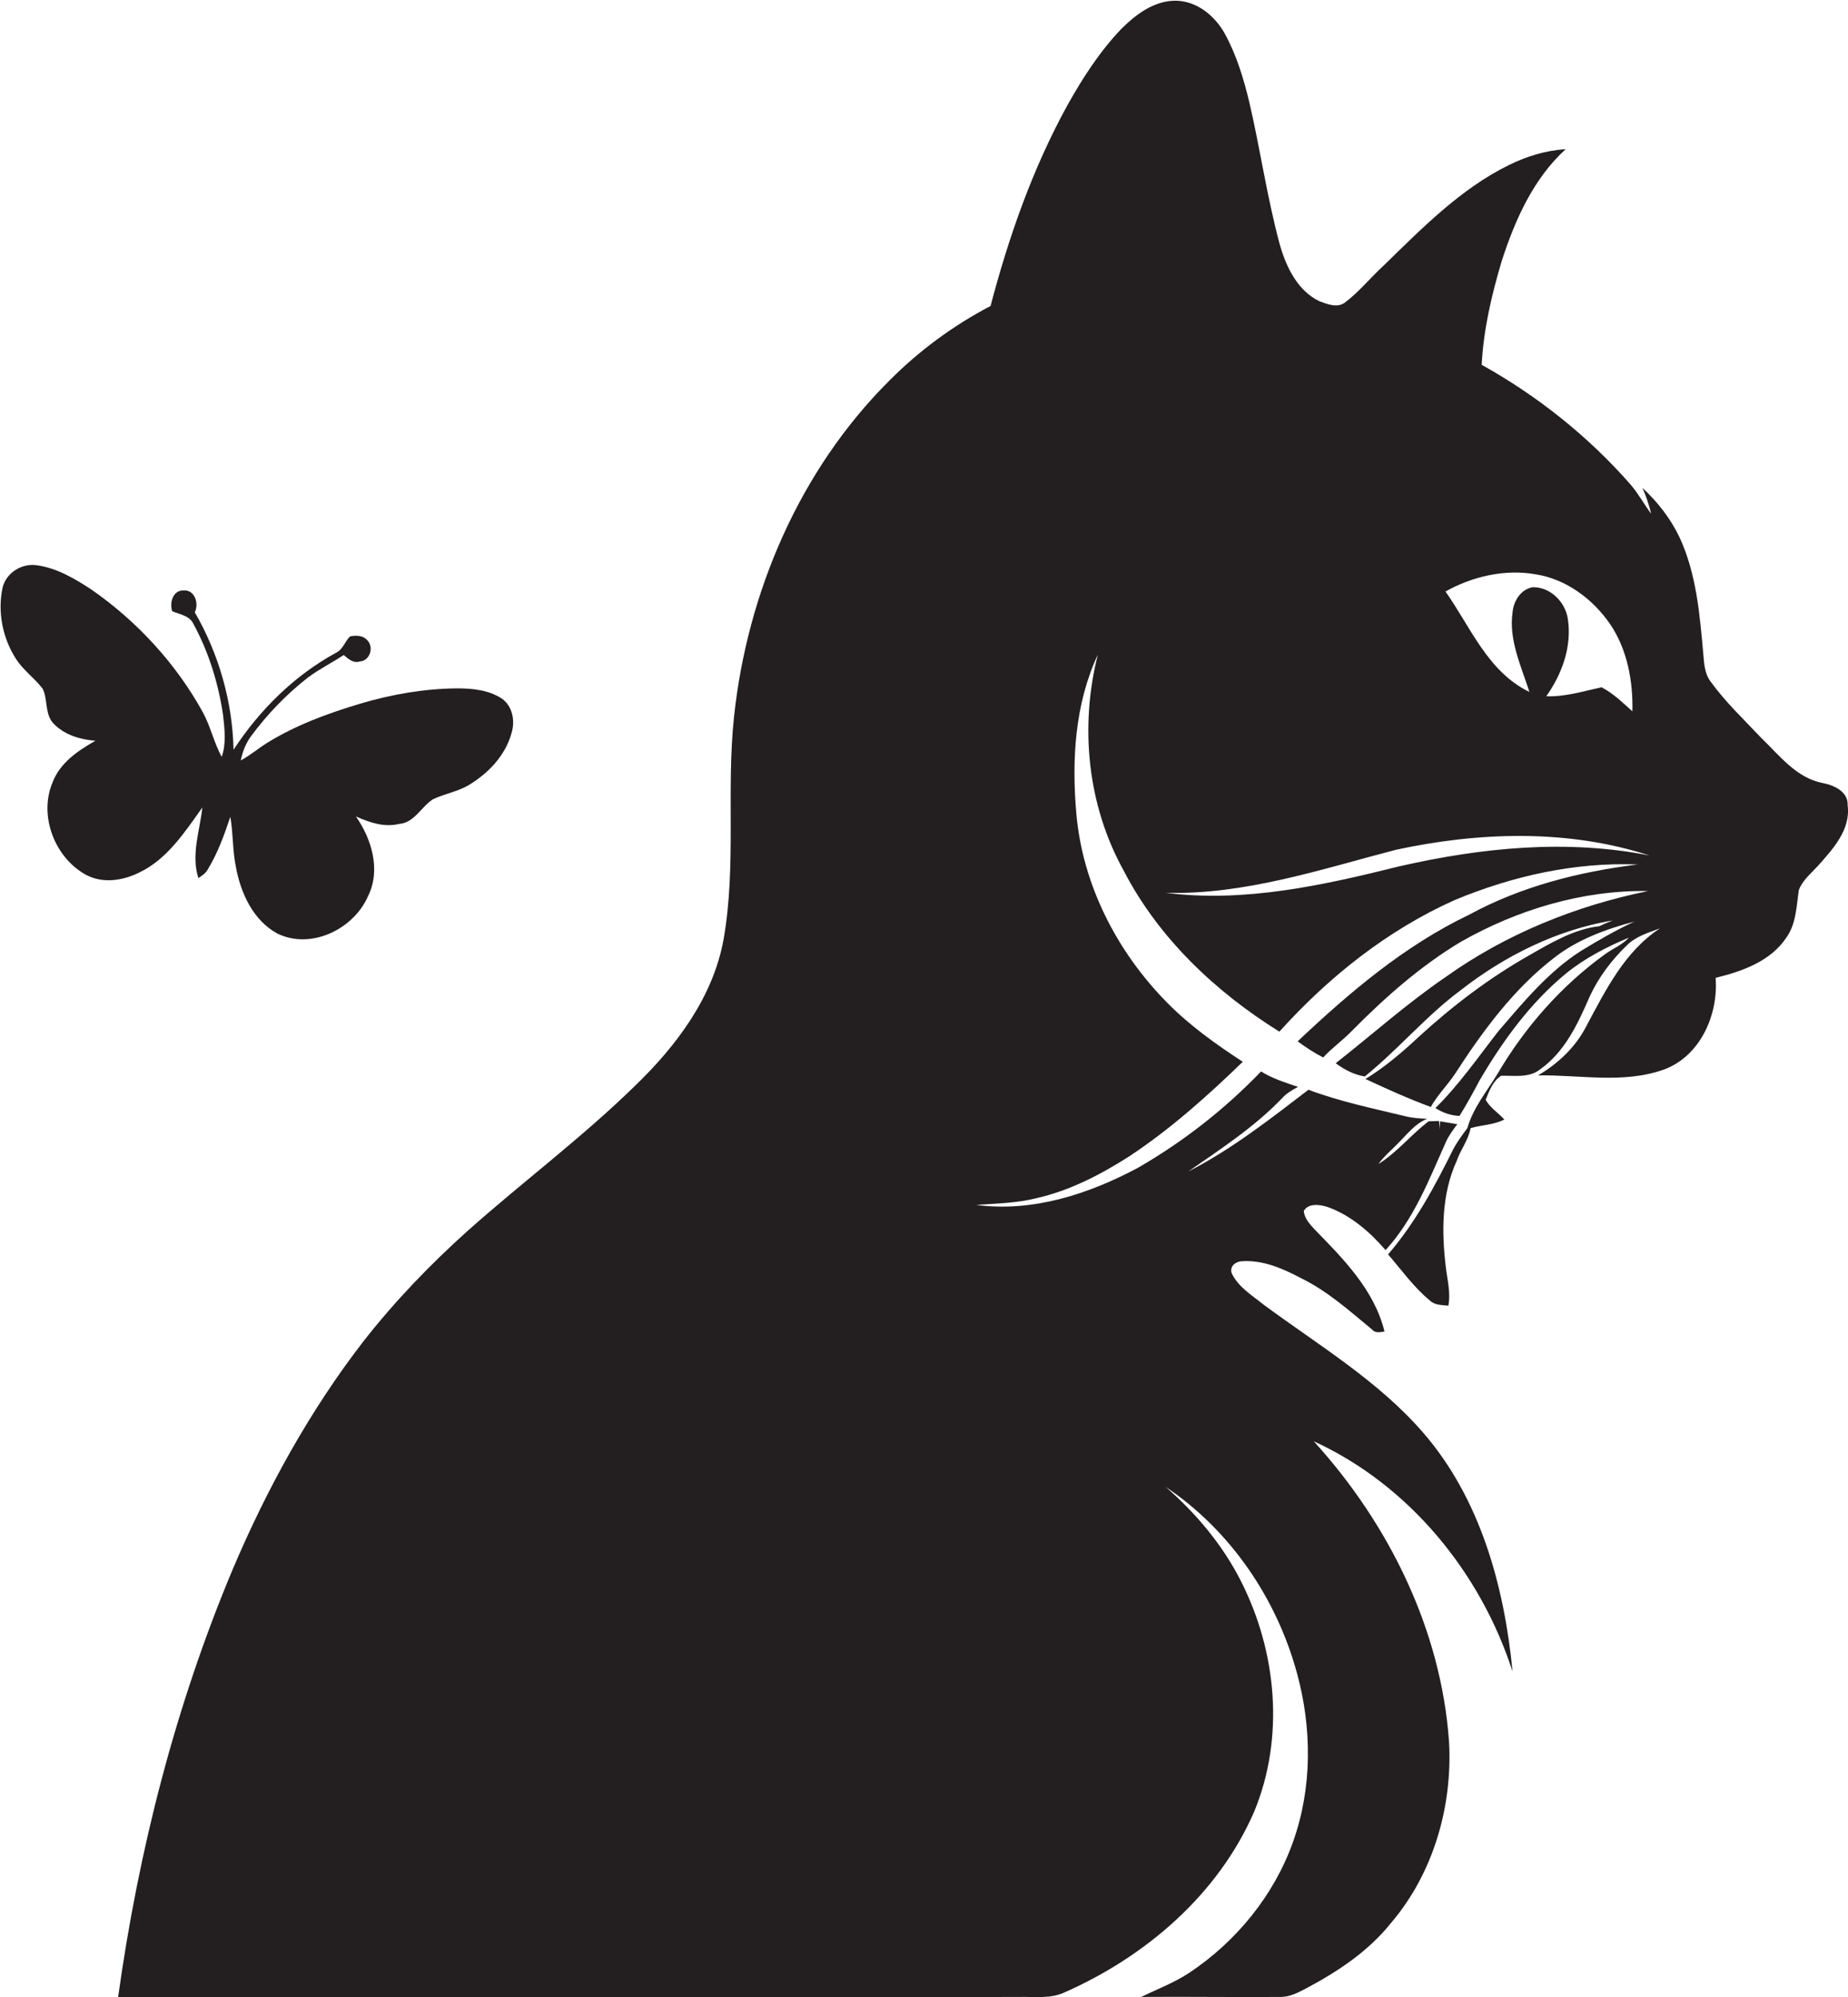
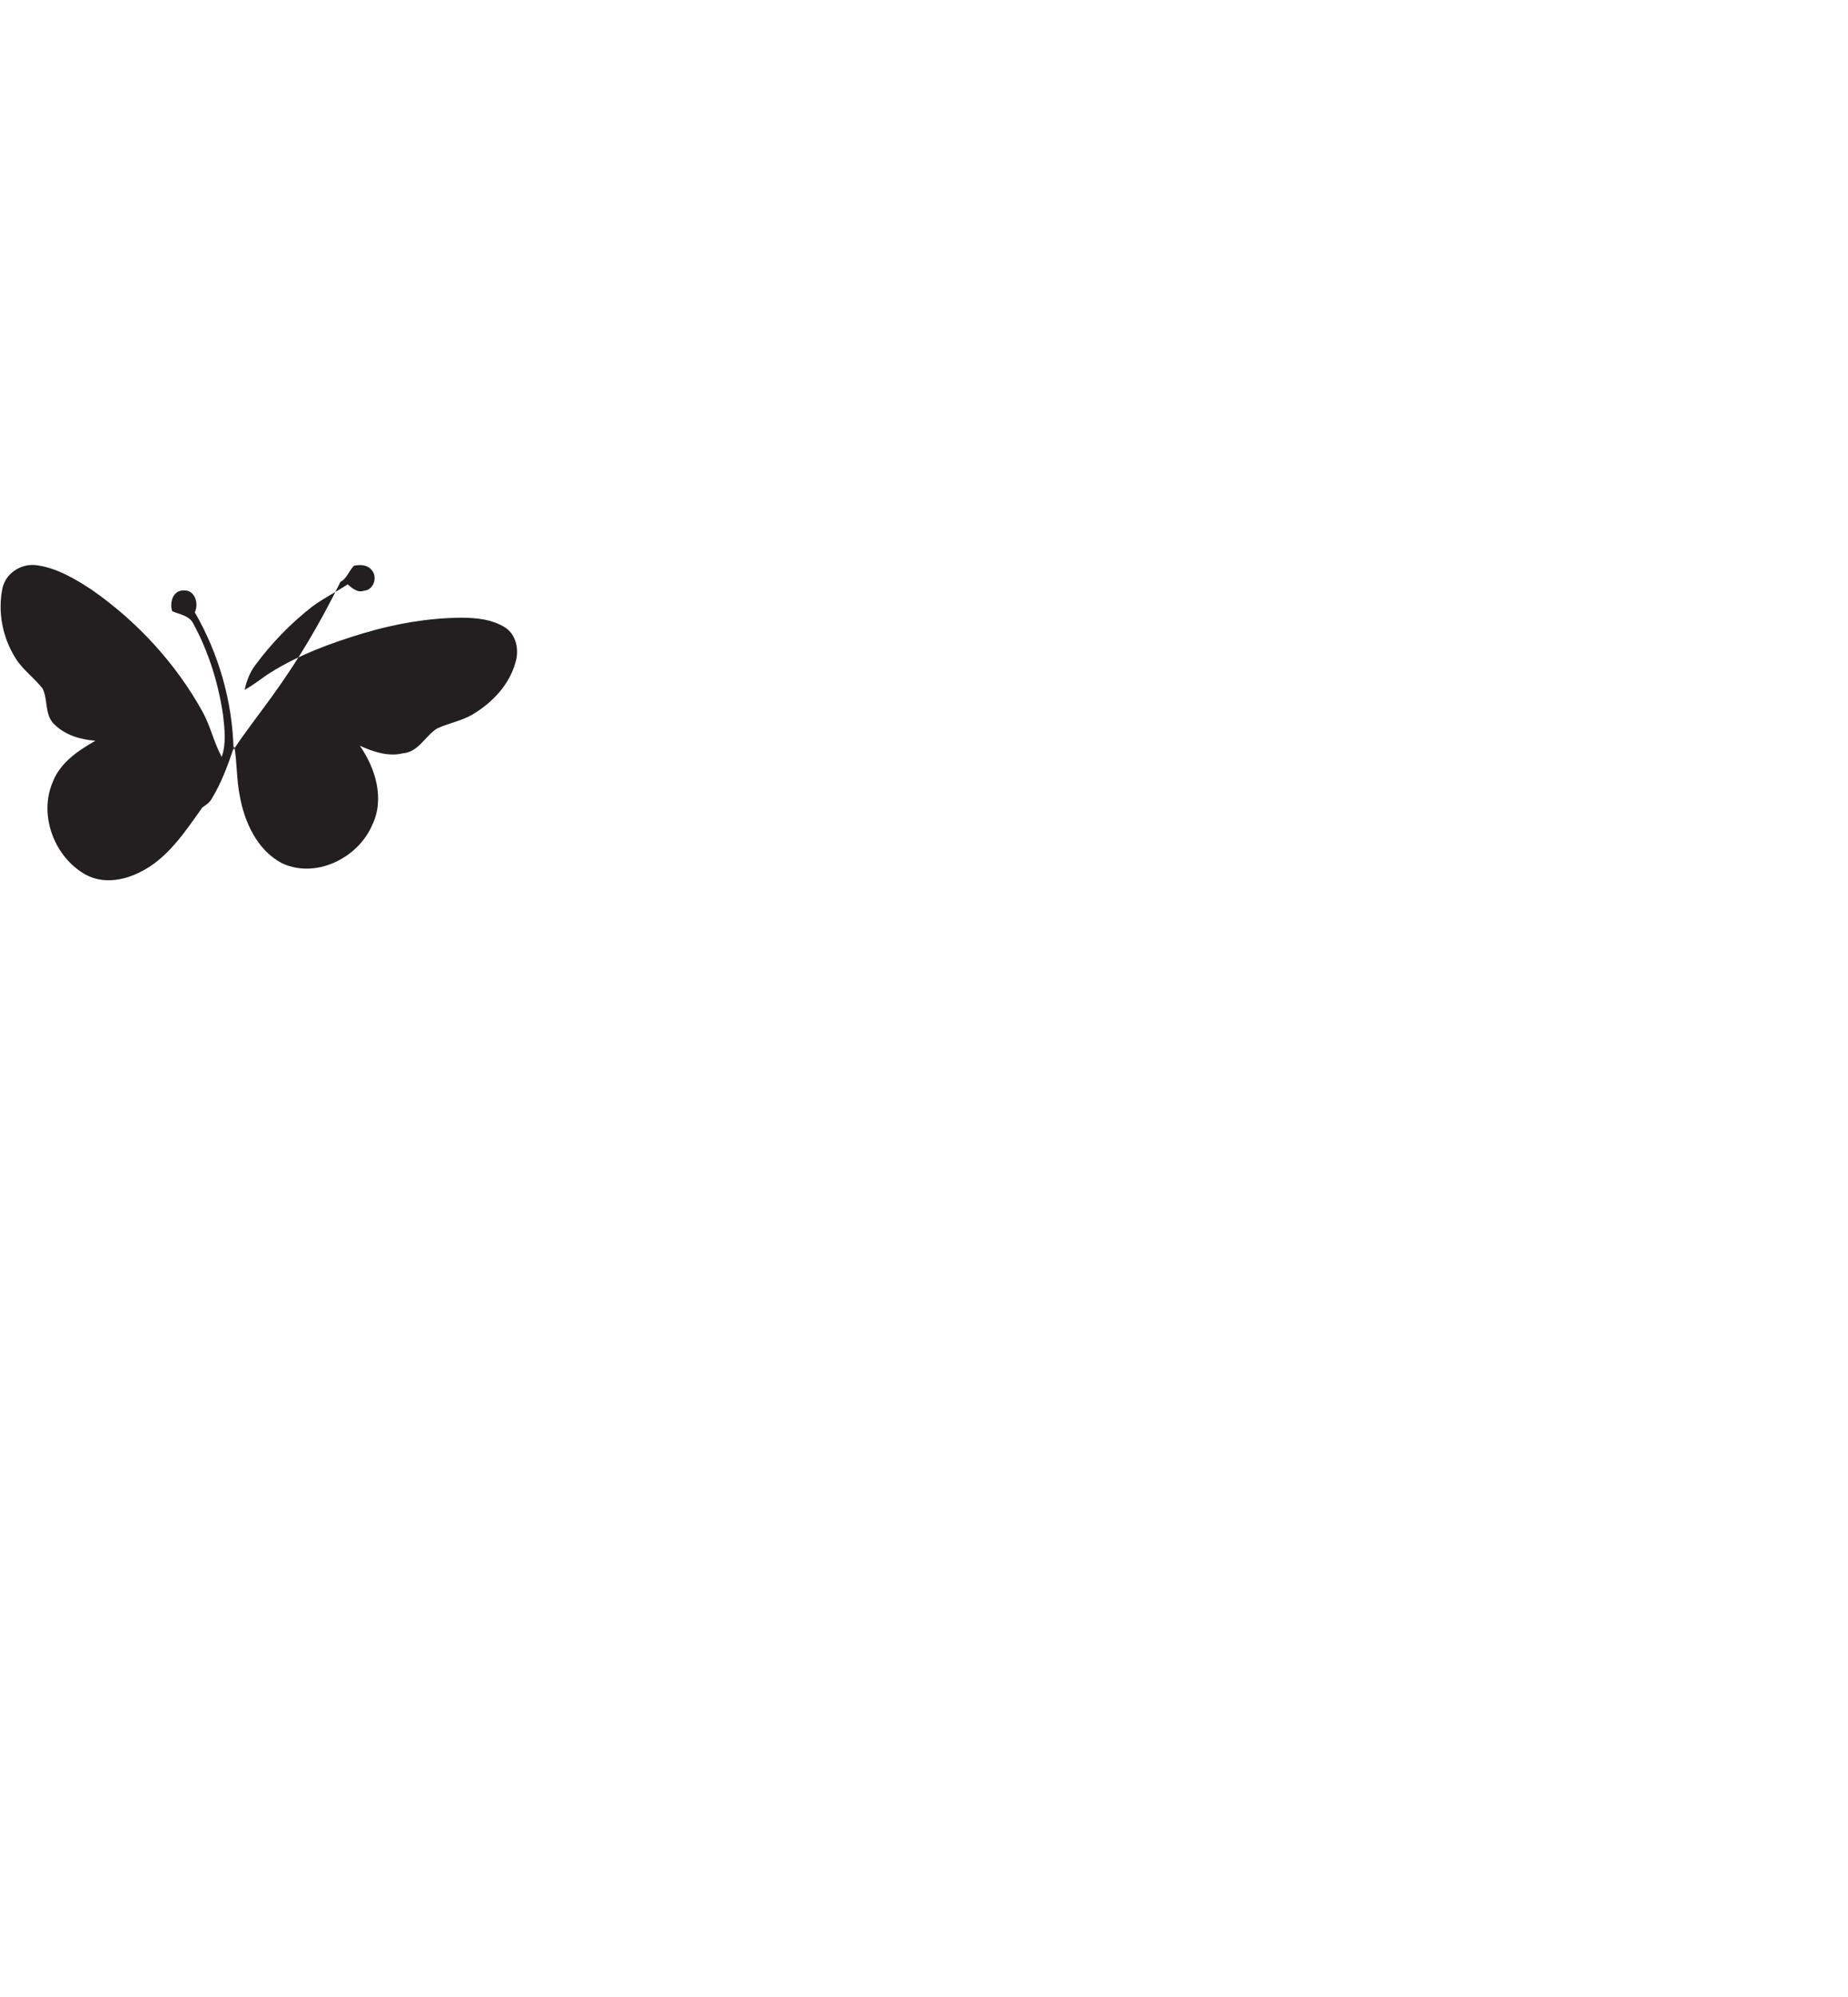
<svg xmlns="http://www.w3.org/2000/svg" version="1.1" id="Layer_1" x="0px" y="0px" viewBox="0 0 515.1 556.8" style="enable-background:new 0 0 515.1 556.8;" xml:space="preserve">
  <style type="text/css">
	.st0{fill:#231F20;}
</style>
  <g>
-     <path class="st0" d="M515,224.5c0.2-3.8-3.8-5.6-6.9-6.2c-7.4-1.4-12.1-7.7-17.2-12.6c-4.8-5.1-10-10-14.1-15.7   c-1.6-2.1-1.8-4.8-2-7.3c-1-11.2-1.9-22.7-6.7-33c-2.5-5.2-6.1-9.8-10.3-13.7c1,2.3,1.9,4.8,2.4,7.2c-1.9-2.6-3.5-5.5-5.6-8   c-11.8-13.5-26-24.8-41.6-33.5c0.5-9.9,2.8-19.6,5.6-29c3.7-11.4,8.8-22.9,17.8-31.1c-5.5,0.3-10.9,2-15.8,4.4   c-13.6,6.7-24.3,17.7-35,28.1c-3.7,3.4-6.8,7.3-10.8,10.3c-2.1,1.5-4.8,0.4-7-0.4c-6.2-3-9.3-9.6-11.1-15.9   c-3.5-13-5.4-26.3-8.4-39.3c-1.6-6.7-3.6-13.4-6.9-19.4c-2.8-5.1-8.1-9.4-14.2-9.2c-5.8,0.2-10.7,3.9-14.7,7.9   c-6,6.3-10.7,13.6-14.9,21.1c-9.7,17.6-16.4,36.7-21.5,56.1c-10.5,5.5-20.1,12.6-28.4,21c-24.8,24.8-39.4,58.8-43.1,93.5   c-2.2,20.6,0.7,41.5-2.9,62c-2.9,16.1-13.1,29.7-24.6,40.8c-14.7,14.4-31.2,26.7-46.6,40.4c-10.5,9.4-20.4,19.7-29.1,30.8   c-15,19.4-26.9,41-36.5,63.6c-16,38.1-26.3,78.5-32,119.5c24.7-0.3,49.5,0,74.2-0.1c59,0,118,0.1,177-0.1c4.2-0.1,8.7,0.6,12.7-1.3   c22.6-10,42.8-27.3,52.8-50.4c8.5-20.6,6.3-44.5-3.7-64.2c-5.1-10.1-12.5-18.9-21-26.3c18,12.1,30.9,31,36.6,51.9   c4.2,15.3,4.3,32-1.1,47.1c-5.3,14.9-15.8,27.7-28.8,36.4c-4.2,2.8-9,4.6-13.5,6.8c13-0.1,26.1,0.1,39.2,0c2.4-0.1,4.5-1.2,6.6-2.3   c8.9-4.7,17.5-10.4,23.8-18.3c11.8-13.8,17.2-32.5,16.2-50.5c-2.2-31.3-16.8-60.8-37.7-83.8c26.6,12.2,46.5,36.6,55.4,64.2   c-2.3-23.8-9-48.3-25-66.7c-12.5-14.4-29.1-24.3-44.4-35.6c-3.2-2.6-7.1-4.9-8.9-8.8c-0.6-1.9,1.1-3.2,2.8-3.3   c5.9-0.4,11.4,2,16.5,4.7c7.4,3.6,13.5,9.1,19.8,14.3c0.9,1.1,2.2,0.8,3.5,0.6c-2.8-11.6-11.6-20.4-19.6-28.6c-1.3-1.4-2.7-3-2.9-5   c1.3-2.3,4.6-1.8,6.7-1.1c6.4,2.3,11.7,6.9,16.1,12c7.9-8.6,12.1-19.6,16.8-30.1c0.8-1.8,2-3.4,3.2-5c-1.2-0.2-3.6-0.6-4.8-0.8   c0,0.6-0.2,1.8-0.2,2.4c0-0.6,0-1.8-0.1-2.5c-0.7,0-2.2,0.1-2.9,0.1c-4.9,3.7-8.8,8.7-14,11.9c1.7-2.3,3.9-4.1,5.8-6.1   c2.4-2.4,4.5-5.2,7.8-6.5c-2-0.1-4-0.2-6-0.7c-9.1-2.2-18.3-4.1-27.1-7.4c-10.7,8.2-21.4,16.6-33.5,22.8   c9.2-6.4,18.6-12.5,26.3-20.6c1.2-1.3,2.8-2.2,4.3-3c-3.5-1.2-7.1-2.3-10.3-4.3c-10.1,10.5-21.7,19.6-34.4,26.9   c-13.7,7.3-29.3,12.4-45,10.3c5.7-0.4,11.4-0.5,16.9-1.9c9.2-2.1,17.7-6.5,25.7-11.6c11.5-7.6,21.8-16.8,31.7-26.4   c-7.5-4.9-14.8-10.1-21.1-16.5c-14-14.2-23.6-32.9-25.3-52.8c-1.3-14.9-0.4-30.5,6-44.2c-5.1,20.1-2.9,42,7.2,60.2   c9.7,18.8,25.6,33.8,43.4,44.9c13.7-15.2,30.1-28.3,48.9-36.7c16.1-6.7,33.5-10.6,51-9.9c-16.3,2-32.5,6.1-47,14   c-18,8.6-33.4,21.7-47.8,35.3c2.3,1.7,4.6,3.2,7.1,4.5c2.5-2.7,5.5-4.8,8-7.4c9.2-9.3,19-18,30.3-24.8c15.8-9,34-14.5,52.3-14.2   c-20.2,4.1-39.7,12-56.5,24c-10.7,7.3-20.4,16-30.6,24c2.4,1.8,5.1,3.2,8.1,3.7c9.4-7.6,17.1-16.9,26.8-24.1   c12.3-9.6,26.8-16.8,42.3-19.4c-1.3,0.5-2.5,1-3.7,1.6c-7.1,0.8-13.6,4.7-19.7,8.2c-11.1,6.3-21.2,14-30.6,22.6   c-4.6,4.3-9.5,8.5-14.9,11.8c6,2.8,12,5.5,18.2,7.8c1.9-3.4,4.7-6.1,6.8-9.3c7.7-11.9,16.3-23.6,27.6-32.3   c6.5-5.1,14.5-8,22.4-10.1c-5.2,2.4-10.2,5.3-15.1,8.3c-9,5.8-15.9,14.2-22.8,22.2c-5.7,7.3-11,15-17.6,21.5c2,1.3,4.3,2.1,6.7,2.2   c2-3.2,3.8-6.5,5.6-9.9c6.5-11.1,14.2-21.7,24.2-29.9c5.2-4.2,11.2-7.3,17.4-9.9c-1.8,2-4.4,3-6.6,4.6   c-12.2,8.8-22.3,20.3-29.9,33.2c-3,5-6.9,9.6-8.5,15.3c-1.5,2-2.9,3.9-4,6c-5.1,10.3-10.6,20.5-18.1,29.2   c3.8,4.4,7.2,9.2,11.7,12.9c1.4,1.3,3.3,1.2,5.1,1.4c0.7-3.6-0.3-7.2-0.7-10.7c-1.2-9.9-1.2-20.4,3-29.6c1.1-3.2,3.3-5.9,3.9-9.2   c3.1-0.9,6.5-0.9,9.4-2.4c-1.7-1.9-4-3.3-5.2-5.5c1-2.5,2-5.2,4.3-6.7c3.6-0.1,7.8,0.7,10.9-1.8c6.9-4.9,10.5-12.7,13.8-20.3   c2.5-5.4,6.2-10.3,10.5-14.4c2.5-2.4,5.9-3.4,9.1-4.6c-9.8,6.4-15.1,17.1-20.5,27.2c-3,5.9-7.9,10.5-13.5,13.8   c11.6-0.2,23.7,2.4,35-1.6c10.2-3.7,15.3-15.3,14.5-25.6c7.4-1.8,15.3-4.6,19.7-11.2c2.8-3.9,2.8-8.8,3.5-13.3   c1-2.7,3.4-4.6,5.3-6.7C511,236.6,515.9,231.2,515,224.5z M428,160.1c8.5,1.3,16,6.9,20.8,13.9c4.8,7.1,6.4,15.9,6.2,24.3   c-2.7-2.4-5.3-5-8.6-6.7c-5.1,1.1-10.1,2.7-15.4,2.5c4.4-6.2,7.2-13.9,6-21.6c-0.7-4.7-4.9-8.9-9.8-8.8c-3.3,0.6-5.3,3.8-5.6,7   c-1.1,7.7,2.4,15,4.7,22.2c-11.6-5.6-16.4-18.1-23.4-28C410.4,160.7,419.4,158.6,428,160.1z M390.1,241.5   c-21.3,5.3-43.2,10.2-65.2,7.4c22,0.6,43.1-6.5,64.2-12c23.2-5,47.9-5.8,70.7,1.6C436.7,233.9,412.9,236.3,390.1,241.5z" />
-     <path class="st0" d="M56.4,225.1c-0.7,6.5-3.2,13.2-1.1,19.7c1-0.7,2-1.3,2.6-2.4c2.8-4.6,4.6-9.6,6.3-14.7   c0.8,4.5,0.6,9.2,1.5,13.7c1.3,7.4,4.8,15.2,11.7,18.9c9.4,4.5,21.2-1.3,25.2-10.5c3.6-7.3,1-15.9-3.4-22.2c3.8,1.7,7.9,3.1,12,2.1   c4.3-0.3,6.2-4.8,9.5-6.9c3.2-1.5,6.8-2.1,9.9-3.9c5.5-3.3,10.3-8.3,12-14.6c1-3.3,0.3-7.5-2.8-9.6c-3.7-2.4-8.3-2.8-12.5-2.8   c-9.2,0.1-18.3,1.7-27,4.3c-9,2.7-18,6-26,11c-2.4,1.5-4.6,3.4-7.2,4.8c0.5-2.4,1.4-4.8,2.9-6.8c4.5-6.1,9.8-11.6,15.8-16.3   c3.2-2.4,6.7-4.1,10-6.3c1.3,1.1,2.7,2.4,4.5,1.8c2.9-0.2,4-4.1,2-6c-1.2-1.3-3.1-1.3-4.7-1c-1.4,1.3-2,3.6-3.8,4.5   C82,188.3,72.3,198,65.1,209c-0.3-13.4-4.1-26.7-10.8-38.3c1.2-2.5,0-6.3-3.1-6.1c-3-0.1-4,3.4-3.2,5.8c2.1,0.9,4.8,1.2,5.9,3.5   c4.3,7.9,7,16.7,8.3,25.6c0.4,3.8,0.9,7.8-0.4,11.5c-2.2-4-3.1-8.5-5.3-12.5c-7.5-13.6-18.4-25.4-31.1-34.2c-4.6-3-9.5-5.9-15-6.7   c-4.2-0.7-8.7,2-9.7,6.3c-1.4,6.7,0,13.9,3.7,19.7c2,3.2,5.2,5.4,7.5,8.4c1.5,3.1,0.5,7.3,3.2,9.9c3,3,7.3,4.3,11.5,4.6   c-4.9,2.8-9.8,6.1-11.9,11.5c-4,9.3,0.5,21.1,9.3,25.9c4.7,2.5,10.3,1.6,14.9-0.7C46.6,239.5,51.5,232,56.4,225.1z" />
+     <path class="st0" d="M56.4,225.1c1-0.7,2-1.3,2.6-2.4c2.8-4.6,4.6-9.6,6.3-14.7   c0.8,4.5,0.6,9.2,1.5,13.7c1.3,7.4,4.8,15.2,11.7,18.9c9.4,4.5,21.2-1.3,25.2-10.5c3.6-7.3,1-15.9-3.4-22.2c3.8,1.7,7.9,3.1,12,2.1   c4.3-0.3,6.2-4.8,9.5-6.9c3.2-1.5,6.8-2.1,9.9-3.9c5.5-3.3,10.3-8.3,12-14.6c1-3.3,0.3-7.5-2.8-9.6c-3.7-2.4-8.3-2.8-12.5-2.8   c-9.2,0.1-18.3,1.7-27,4.3c-9,2.7-18,6-26,11c-2.4,1.5-4.6,3.4-7.2,4.8c0.5-2.4,1.4-4.8,2.9-6.8c4.5-6.1,9.8-11.6,15.8-16.3   c3.2-2.4,6.7-4.1,10-6.3c1.3,1.1,2.7,2.4,4.5,1.8c2.9-0.2,4-4.1,2-6c-1.2-1.3-3.1-1.3-4.7-1c-1.4,1.3-2,3.6-3.8,4.5   C82,188.3,72.3,198,65.1,209c-0.3-13.4-4.1-26.7-10.8-38.3c1.2-2.5,0-6.3-3.1-6.1c-3-0.1-4,3.4-3.2,5.8c2.1,0.9,4.8,1.2,5.9,3.5   c4.3,7.9,7,16.7,8.3,25.6c0.4,3.8,0.9,7.8-0.4,11.5c-2.2-4-3.1-8.5-5.3-12.5c-7.5-13.6-18.4-25.4-31.1-34.2c-4.6-3-9.5-5.9-15-6.7   c-4.2-0.7-8.7,2-9.7,6.3c-1.4,6.7,0,13.9,3.7,19.7c2,3.2,5.2,5.4,7.5,8.4c1.5,3.1,0.5,7.3,3.2,9.9c3,3,7.3,4.3,11.5,4.6   c-4.9,2.8-9.8,6.1-11.9,11.5c-4,9.3,0.5,21.1,9.3,25.9c4.7,2.5,10.3,1.6,14.9-0.7C46.6,239.5,51.5,232,56.4,225.1z" />
  </g>
</svg>